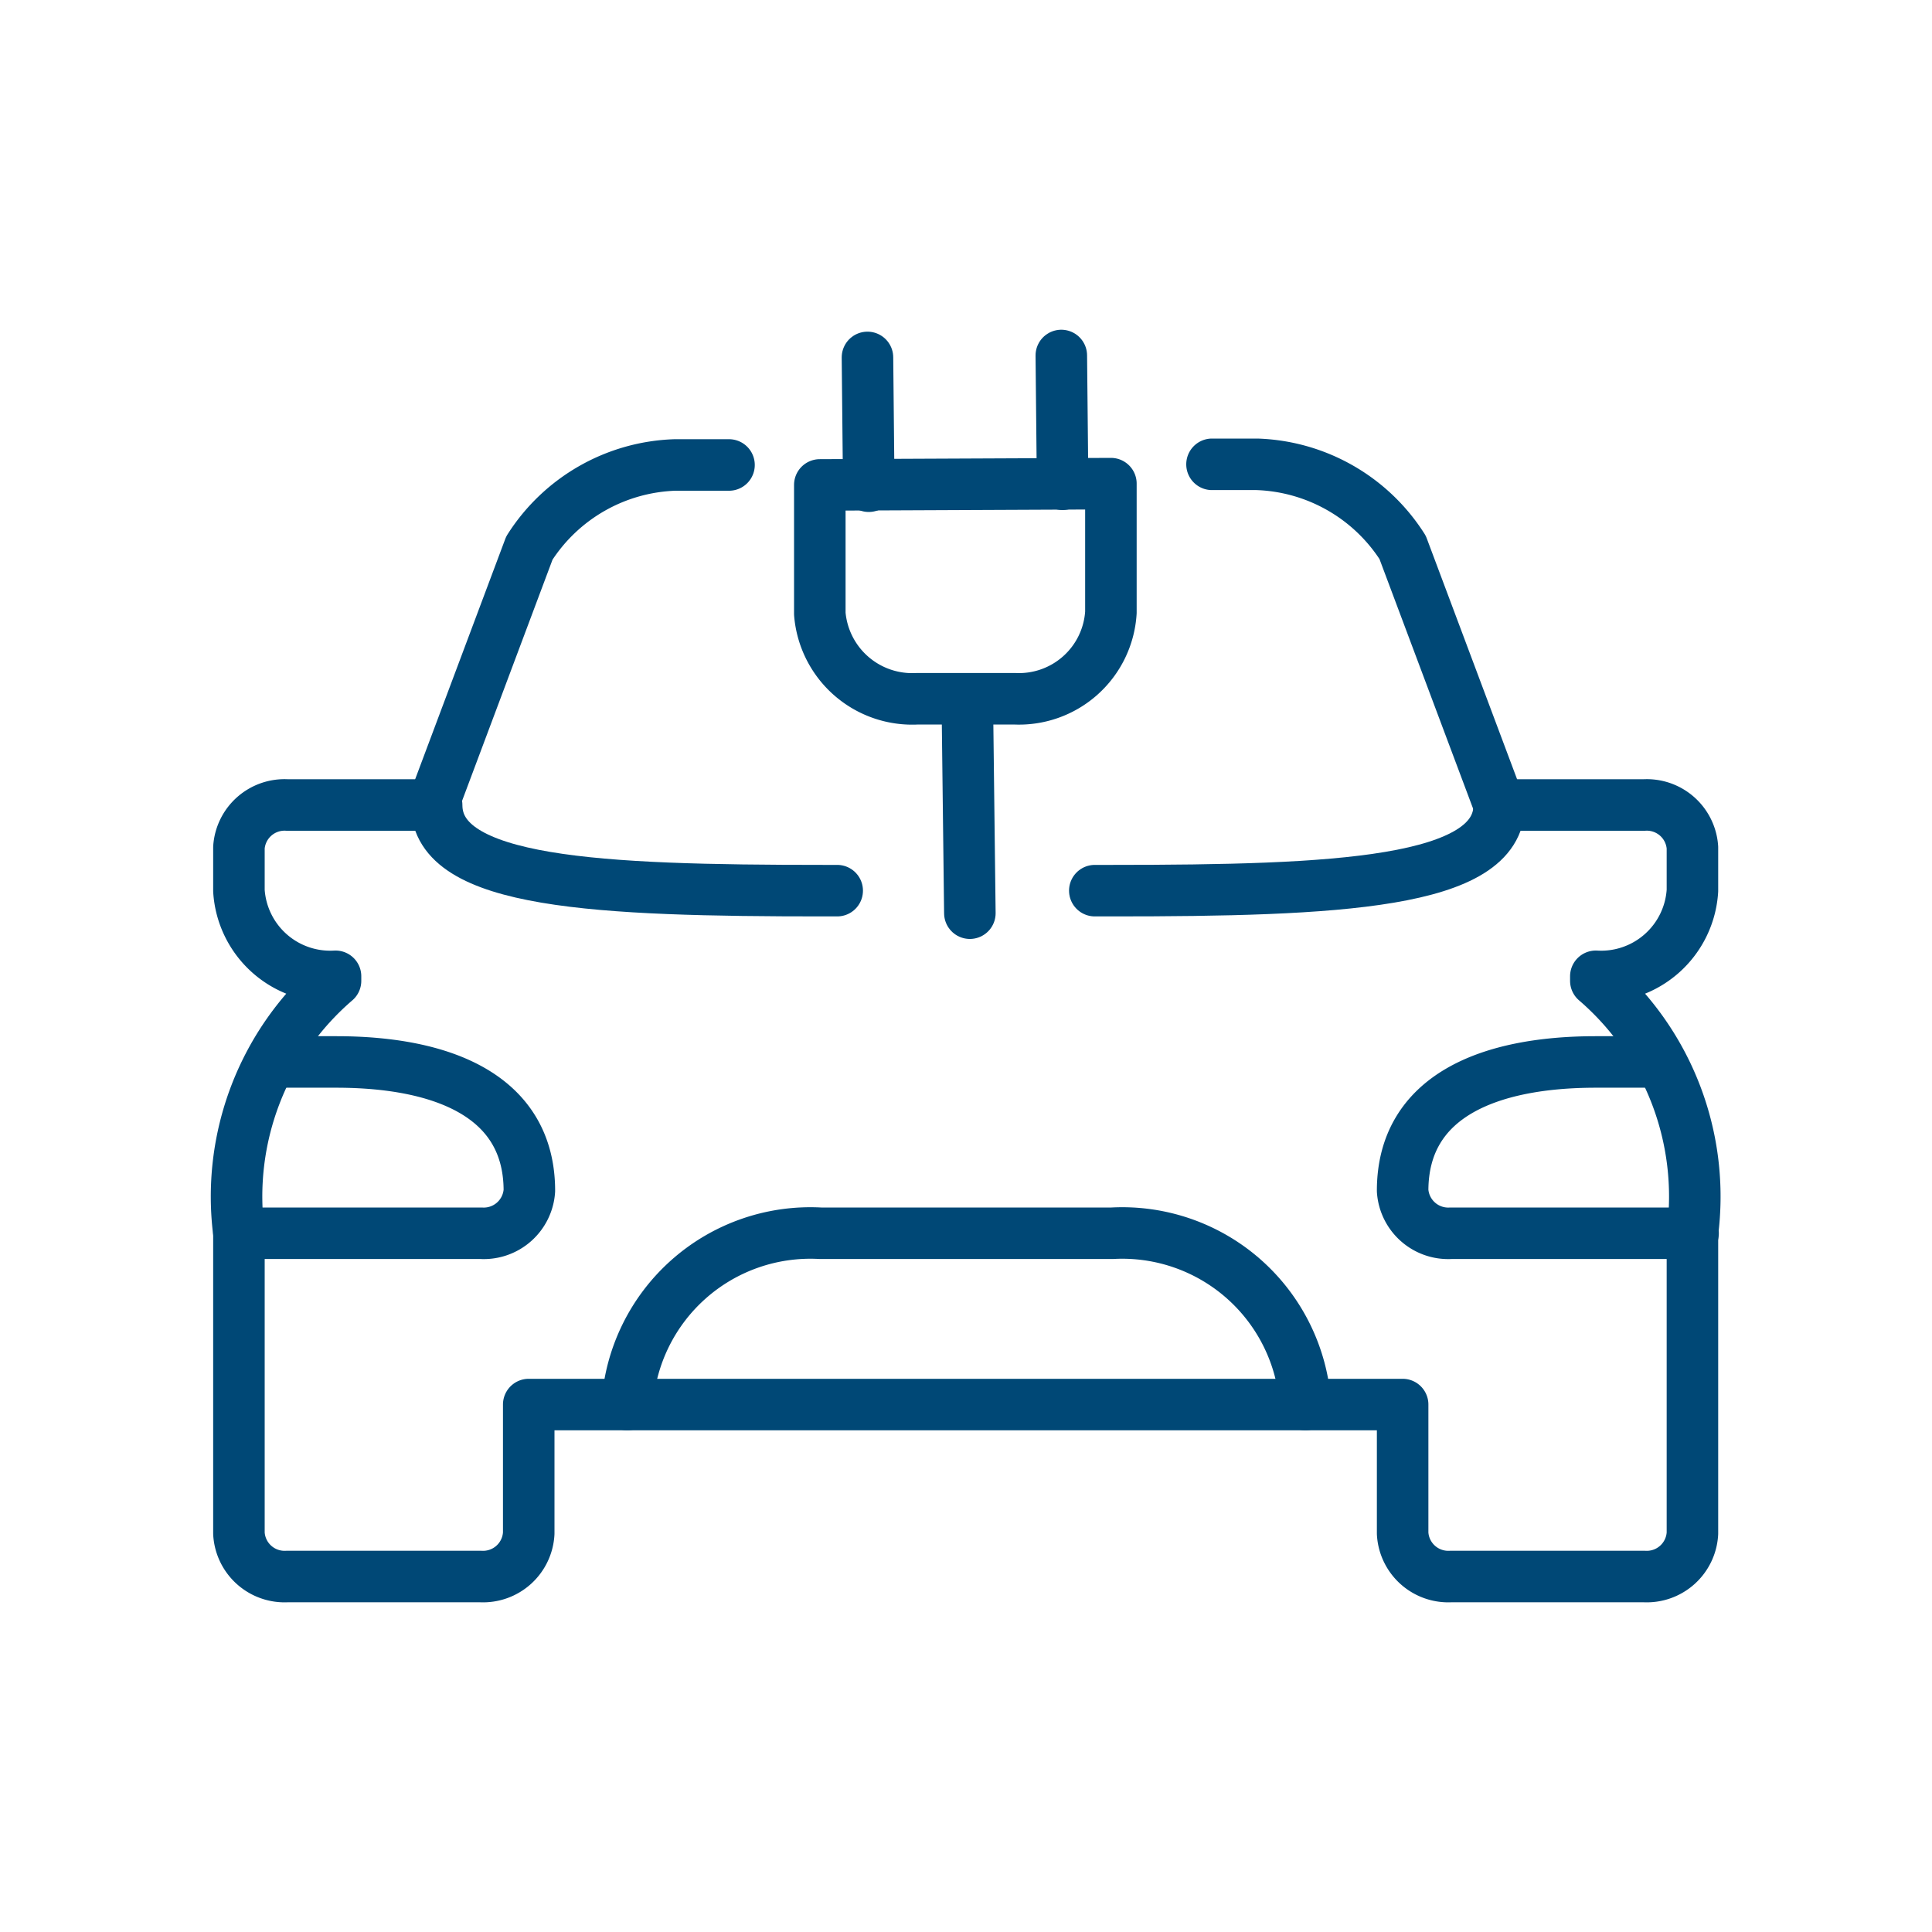
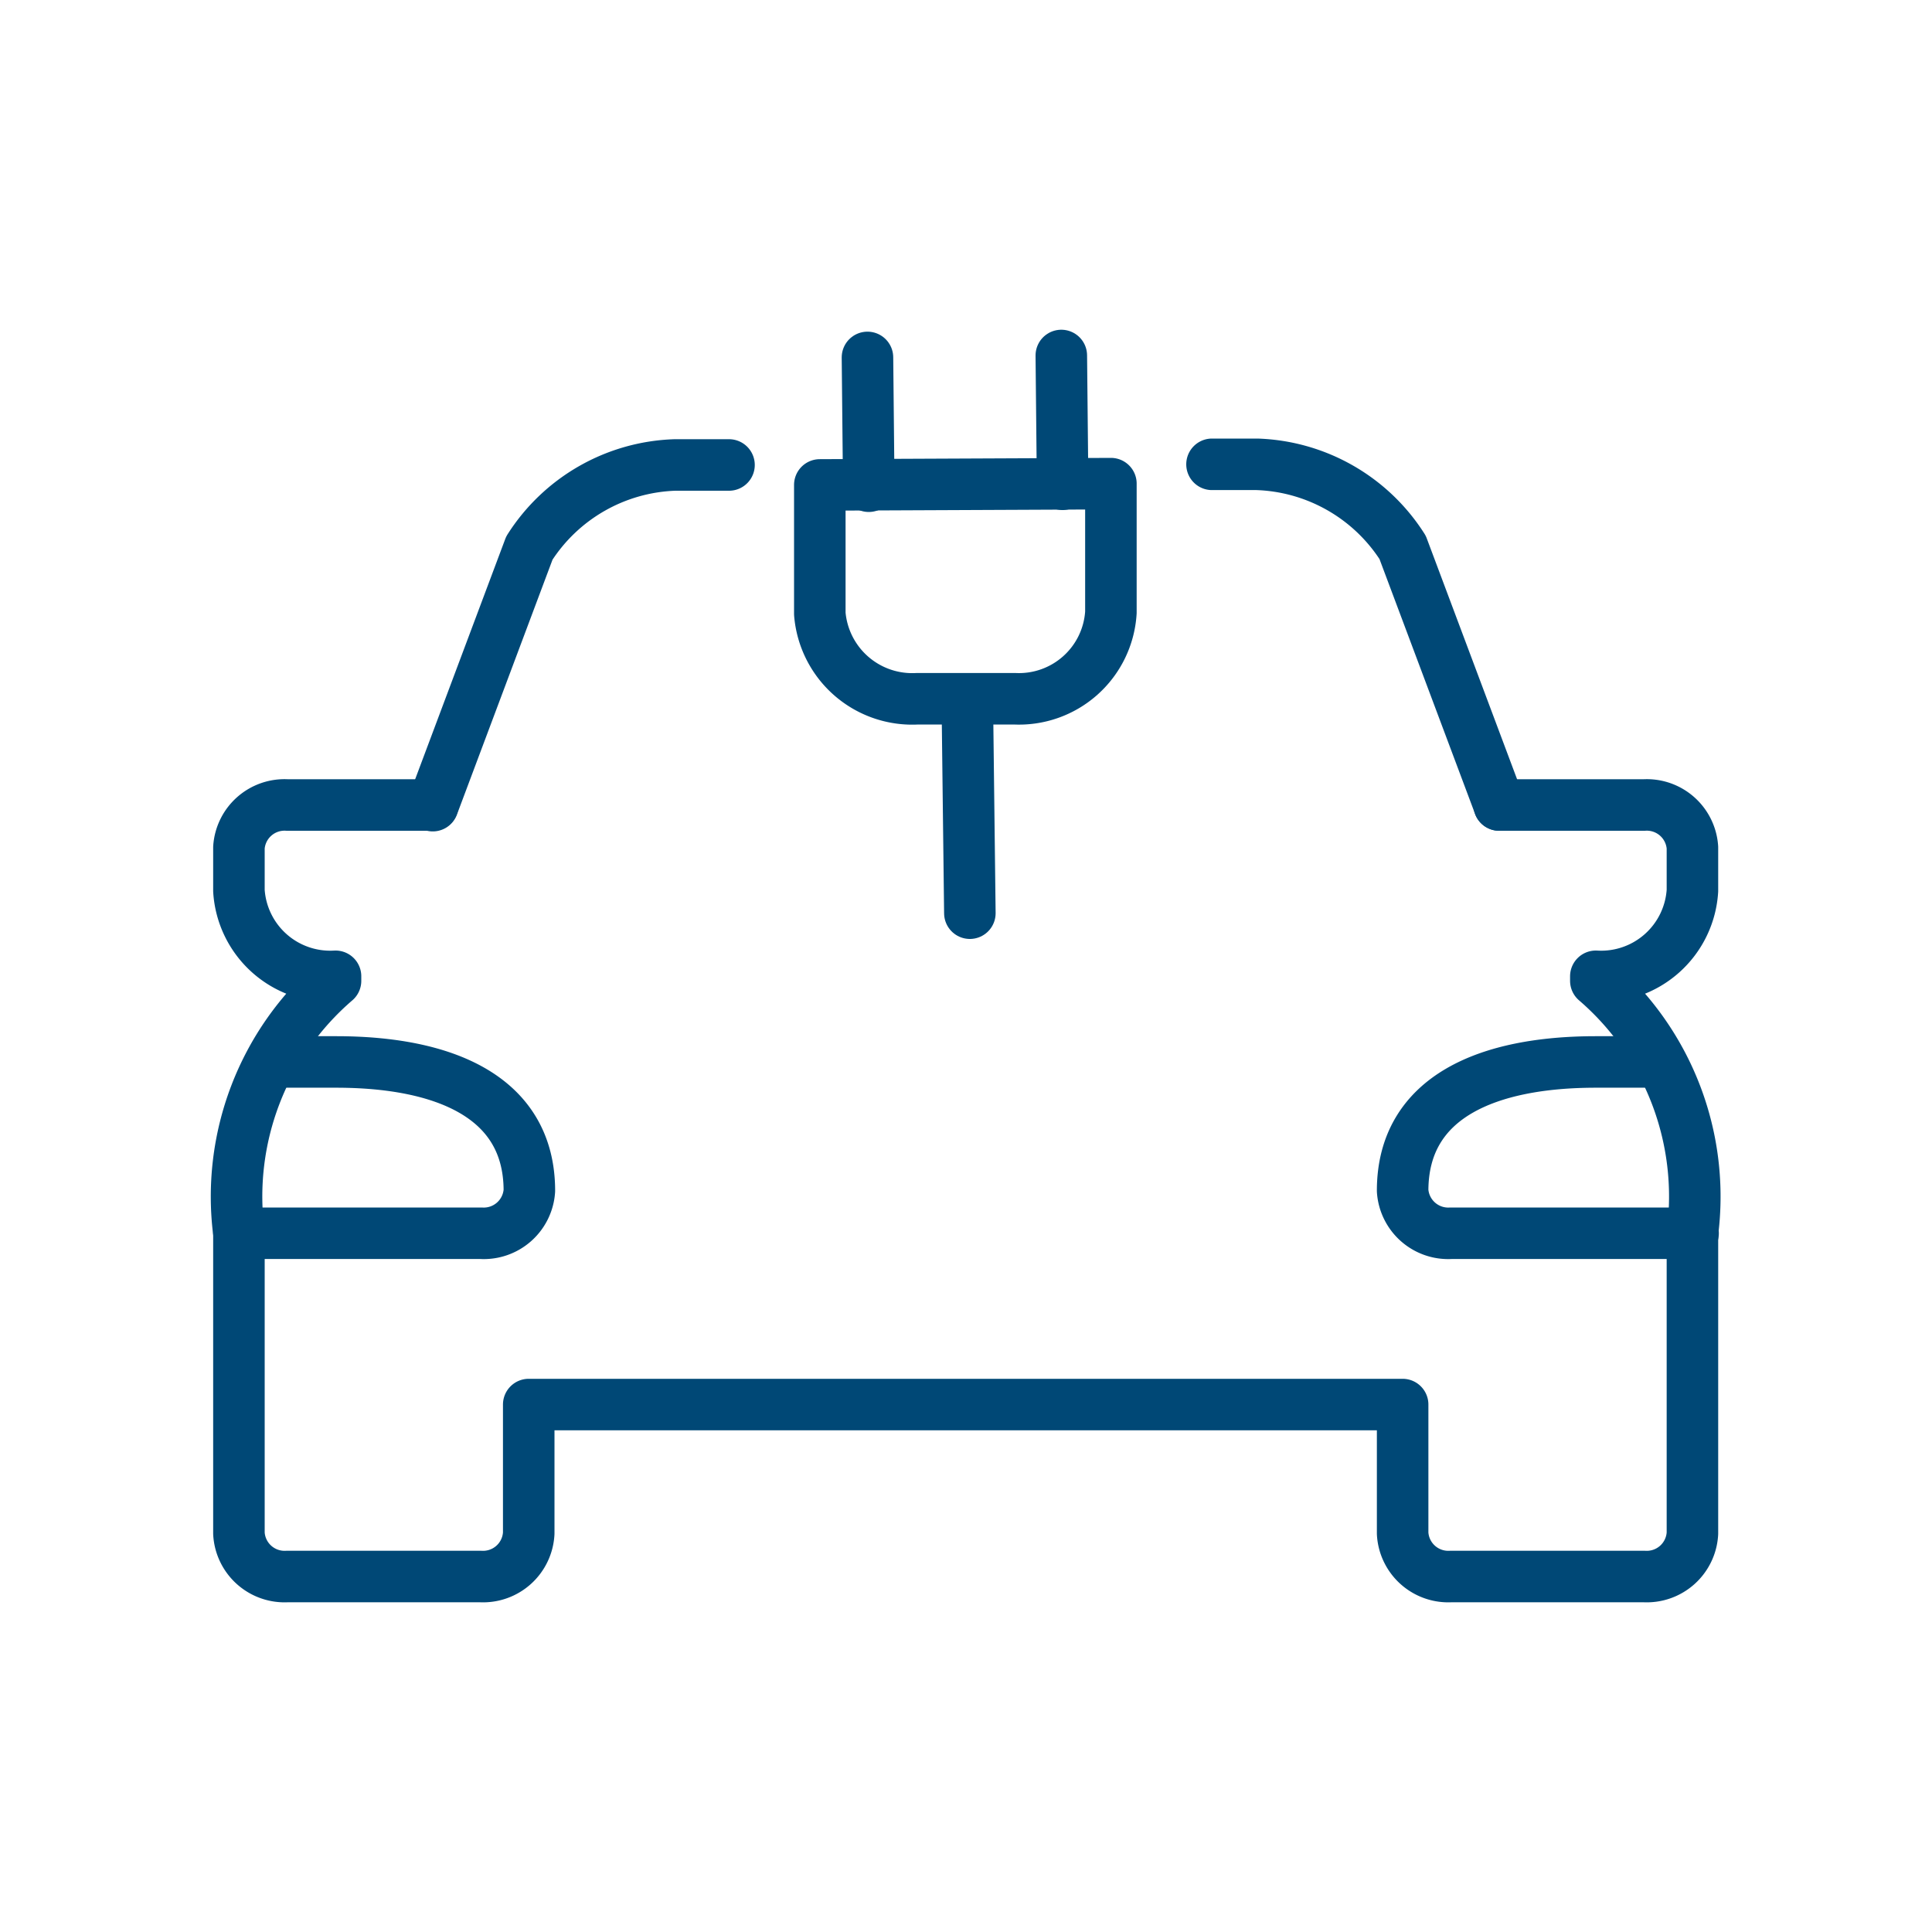
<svg xmlns="http://www.w3.org/2000/svg" id="b9e3bab6-811d-450c-976a-57866e3a3d43" data-name="Lager 1" viewBox="0 0 30 30">
-   <path d="M20.27,21.81a2.85,2.85,0,0,0-3-2.66H12.74a2.85,2.85,0,0,0-3,2.66" style="fill:none;stroke:#004876;stroke-linecap:round;stroke-linejoin:round;stroke-width:0.8px" />
-   <path d="M13,13.83h-.22c-3.48,0-6-.11-6-1.33" style="fill:none;stroke:#004876;stroke-linecap:round;stroke-linejoin:round;stroke-width:0.8px" />
-   <path d="M23.28,12.5c0,1.22-2.54,1.33-6,1.33H17" style="fill:none;stroke:#004876;stroke-linecap:round;stroke-linejoin:round;stroke-width:0.8px" />
  <path d="M3.71,19.15H7.47a.71.71,0,0,0,.75-.66c0-1.47-1.34-2-3-2h-1" style="fill:none;stroke:#004876;stroke-linecap:round;stroke-linejoin:round;stroke-width:0.8px" />
  <path d="M26.29,19.15H22.53a.71.71,0,0,1-.75-.66c0-1.47,1.34-2,3-2h1" style="fill:none;stroke:#004876;stroke-linecap:round;stroke-linejoin:round;stroke-width:0.8px" />
  <path d="M6.72,12.5H4.46a.71.71,0,0,0-.75.66v.67a1.42,1.42,0,0,0,1.5,1.33v.07a4.42,4.42,0,0,0-1.5,3.92v4.66a.71.71,0,0,0,.75.67h3a.71.71,0,0,0,.75-.67v-2H21.78v2a.71.71,0,0,0,.75.67h3a.71.71,0,0,0,.75-.67V19.15a4.42,4.42,0,0,0-1.5-3.92v-.07a1.42,1.42,0,0,0,1.5-1.33v-.67a.71.71,0,0,0-.75-.66H23.28" style="fill:none;stroke:#004876;stroke-linecap:round;stroke-linejoin:round;stroke-width:0.8px" />
  <path d="M11.32,7.22h-.84A2.79,2.79,0,0,0,8.22,8.51l-1.5,4" style="fill:none;stroke:#004876;stroke-linecap:round;stroke-linejoin:round;stroke-width:0.8px" />
  <path d="M23.28,12.5l-1.5-4a2.79,2.79,0,0,0-2.26-1.29h-.7" style="fill:none;stroke:#004876;stroke-linecap:round;stroke-linejoin:round;stroke-width:0.8px" />
  <path d="M17.25,7.51l0,2a1.43,1.43,0,0,1-1.5,1.34l-1.5,0a1.44,1.44,0,0,1-1.52-1.32l0-2Z" style="fill:none;stroke:#004876;stroke-linecap:round;stroke-linejoin:round;stroke-width:0.8px" />
  <line x1="13.47" y1="5.55" x2="13.49" y2="7.55" style="fill:none;stroke:#004876;stroke-linecap:round;stroke-linejoin:round;stroke-width:0.8px" />
  <line x1="16.48" y1="5.52" x2="16.5" y2="7.52" style="fill:none;stroke:#004876;stroke-linecap:round;stroke-linejoin:round;stroke-width:0.8px" />
  <line x1="15.02" y1="10.86" x2="15.06" y2="14.18" style="fill:none;stroke:#004876;stroke-linecap:round;stroke-linejoin:round;stroke-width:0.8px" />
</svg>